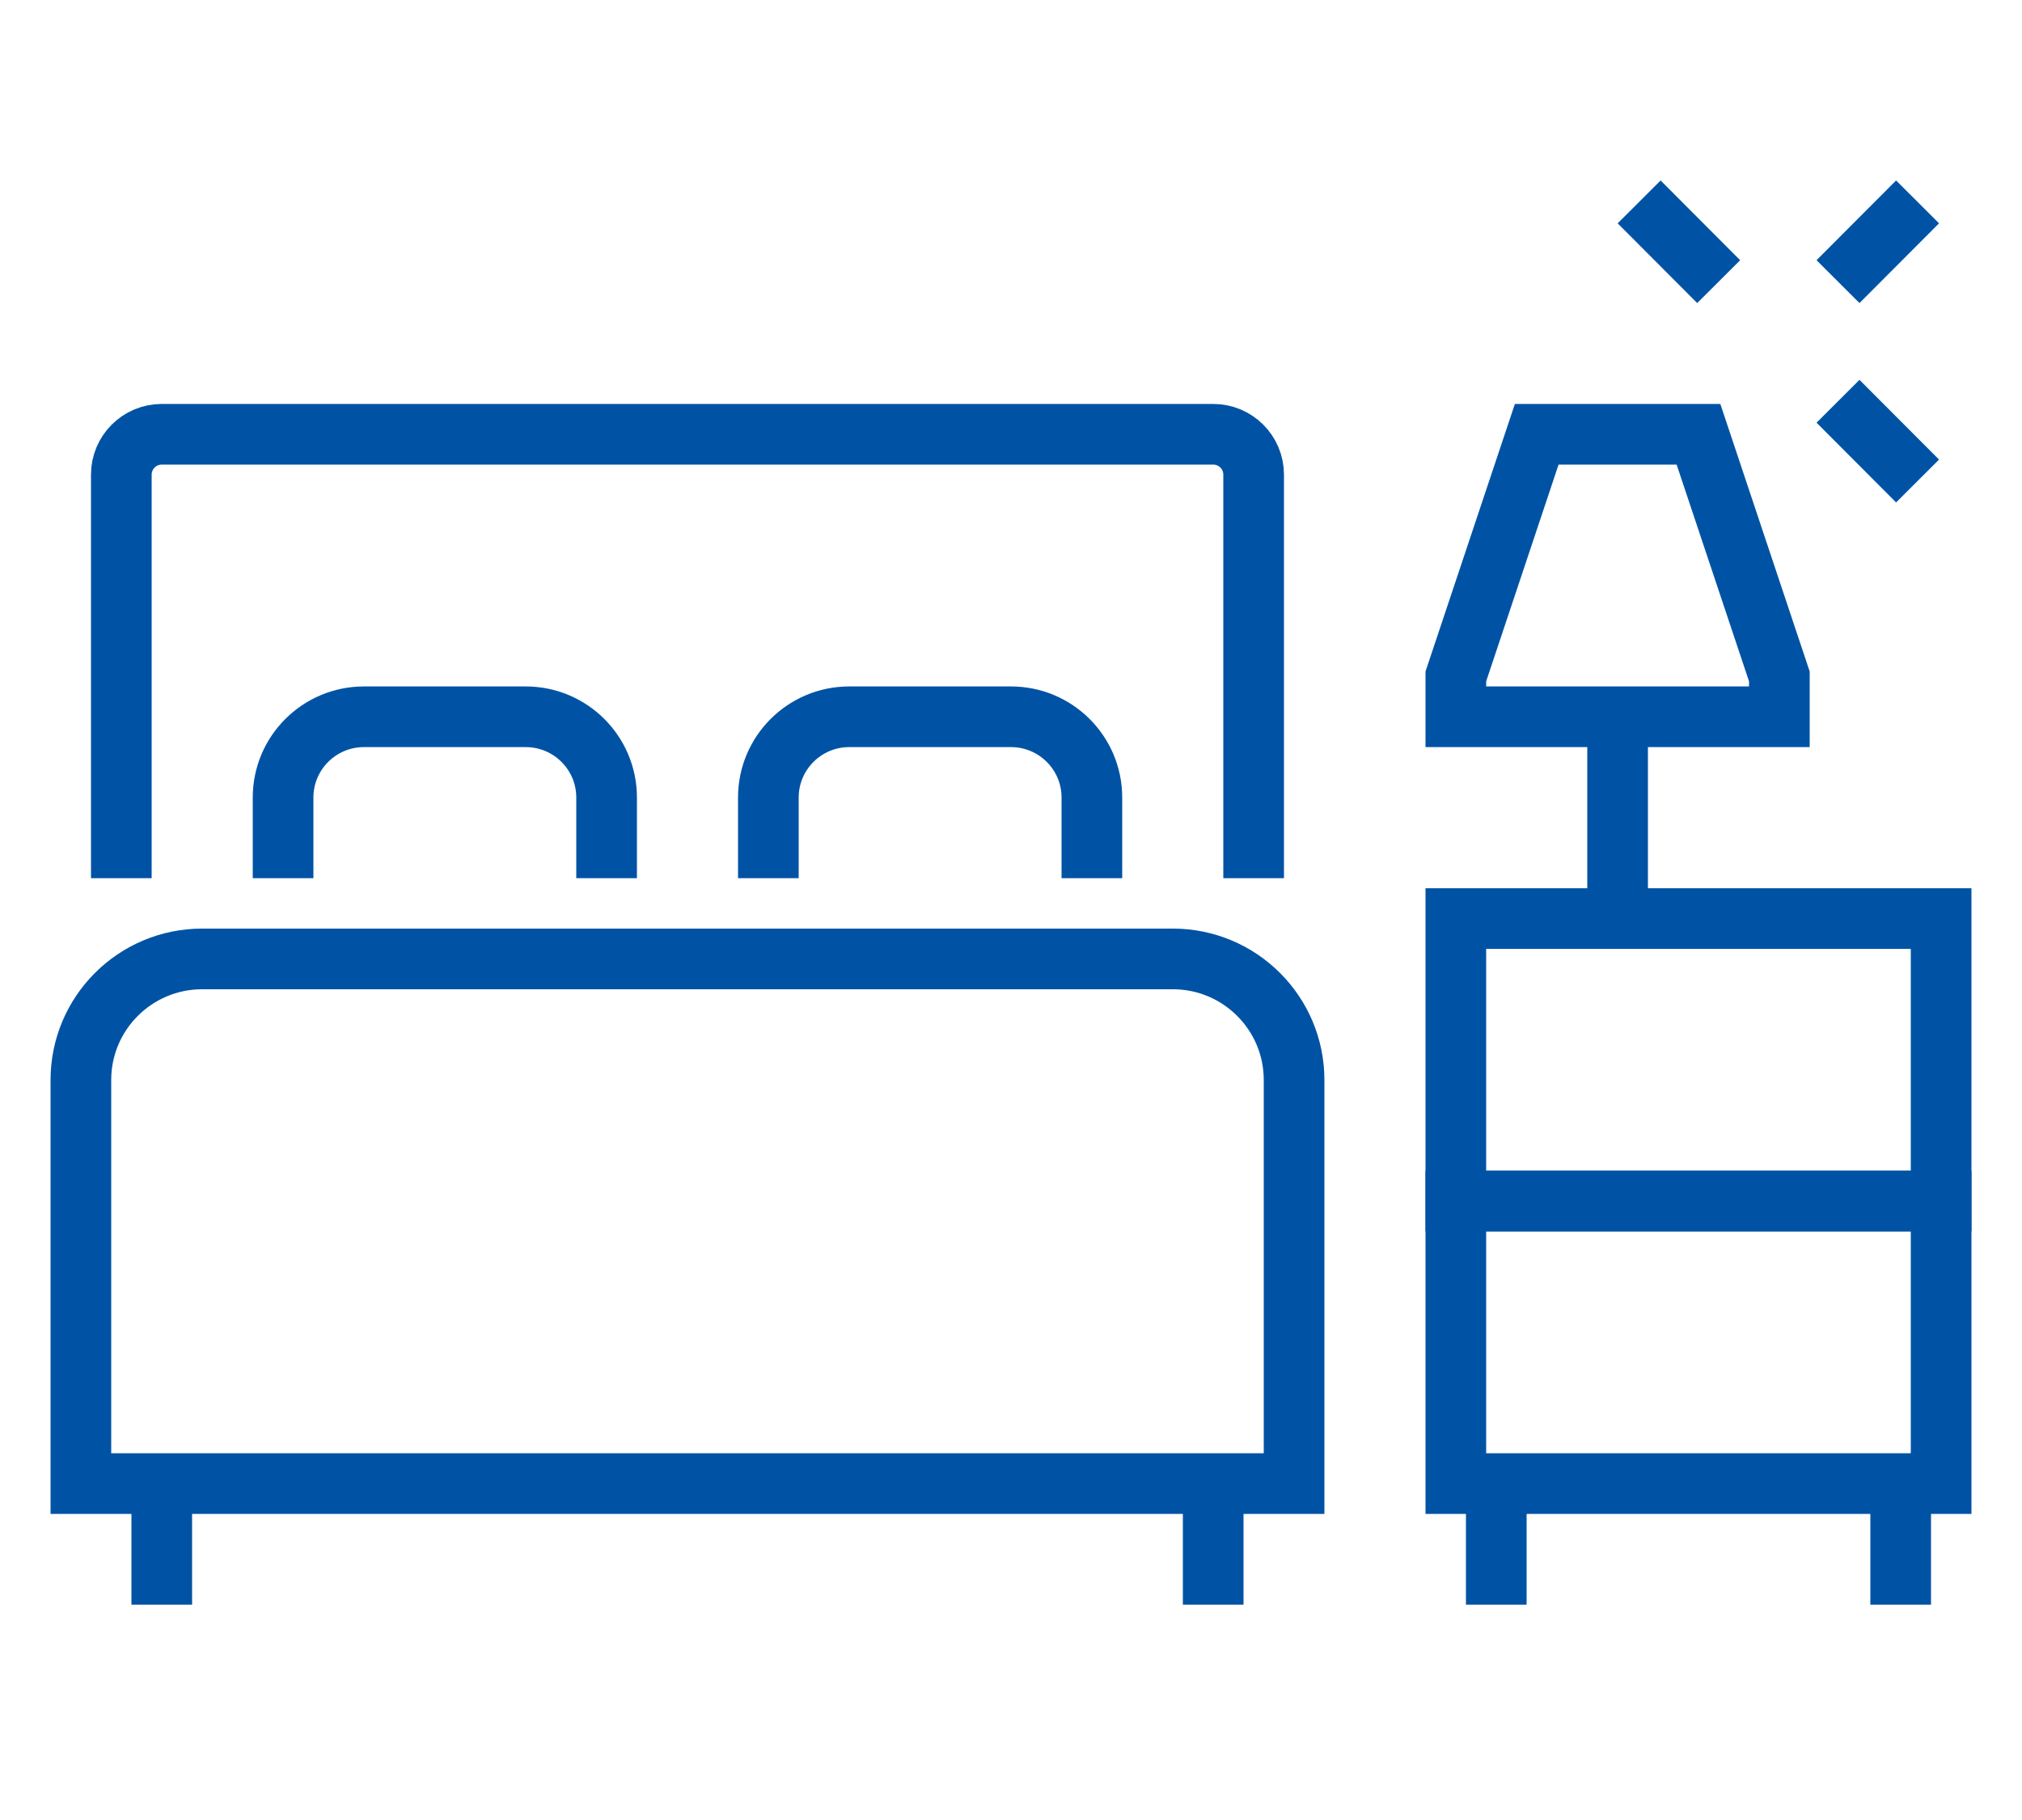
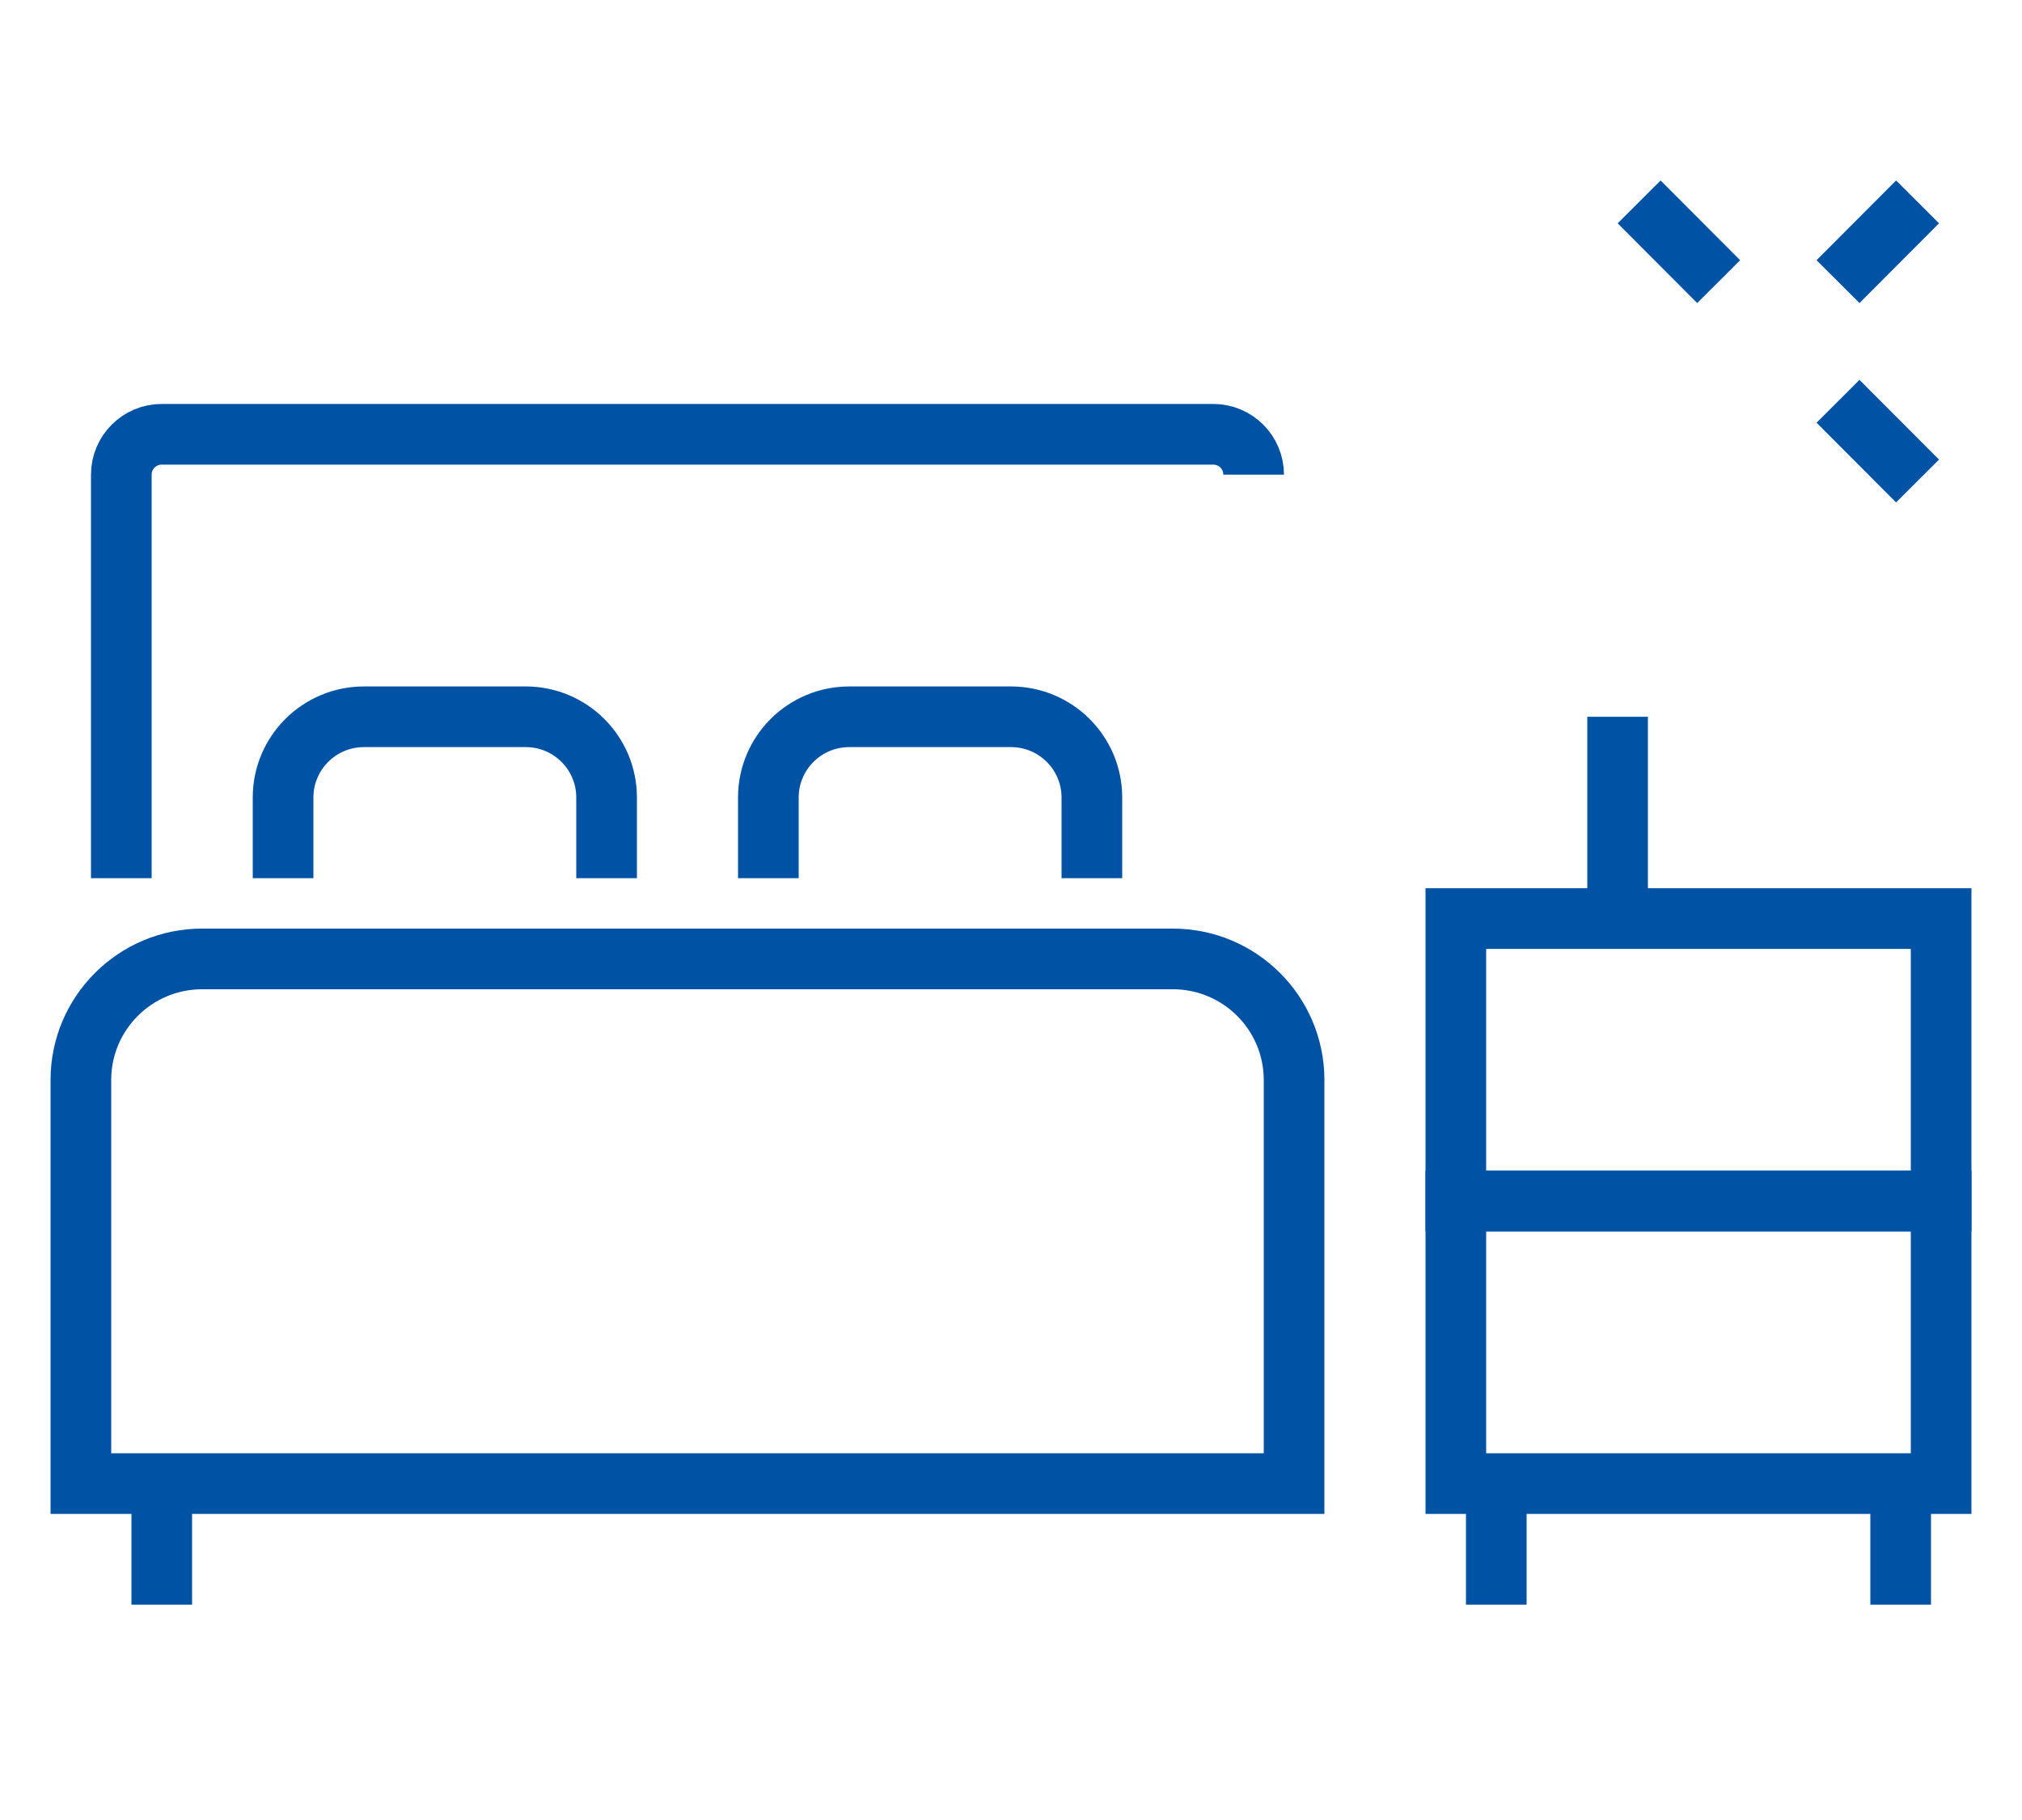
<svg xmlns="http://www.w3.org/2000/svg" width="100px" height="90px" viewBox="0 0 100 90" version="1.1">
  <title>ico_wertsteigerung</title>
  <desc>Created with Sketch.</desc>
  <g id="ico_wertsteigerung" stroke="none" stroke-width="1" fill="none" fill-rule="evenodd">
    <g id="Group-28" transform="translate(4, 10)" stroke="#0053A4" stroke-width="3">
      <g id="Group-26" transform="translate(0, 11.475)">
-         <polygon id="Stroke-1" points="84 13.97 68 13.97 68 11.974 72 -1.17239551e-13 80 -1.17239551e-13 84 11.974" />
        <path d="M76,13.97 L76,23.949" id="Stroke-3" />
        <polygon id="Stroke-4" points="68 37.919 92 37.919 92 23.949 68 23.949" />
        <polygon id="Stroke-6" points="68 51.889 92 51.889 92 37.919 68 37.919" />
        <path d="M70,51.889 L70,57.876" id="Stroke-7" />
-         <path d="M56,51.889 L56,57.876" id="Stroke-8" />
        <path d="M4,51.889 L4,57.876" id="Stroke-9" />
        <path d="M90,51.889 L90,57.876" id="Stroke-10" />
-         <path d="M2,21.953 L2,1.996 C2,0.894 2.896,-3.14415161e-13 4,-3.14415161e-13 L56,-3.14415161e-13 C57.106,-3.14415161e-13 58,0.894 58,1.996 L58,21.953" id="Stroke-11" />
+         <path d="M2,21.953 L2,1.996 C2,0.894 2.896,-3.14415161e-13 4,-3.14415161e-13 L56,-3.14415161e-13 C57.106,-3.14415161e-13 58,0.894 58,1.996 " id="Stroke-11" />
        <path d="M60,51.889 L-1.20792265e-13,51.889 L-1.20792265e-13,31.932 C-1.20792265e-13,28.625 2.686,25.944 6,25.944 L54,25.944 C57.314,25.944 60,28.625 60,31.932 L60,51.889 Z" id="Stroke-12" />
        <path d="M10,21.953 L10,17.962 C10,15.758 11.792,13.97 14,13.97 L22,13.97 C24.208,13.97 26,15.758 26,17.962 L26,21.953" id="Stroke-13" />
        <path d="M34,21.953 L34,17.962 C34,15.758 35.792,13.97 38,13.97 L46,13.97 C48.208,13.97 50,15.758 50,17.962 L50,21.953" id="Stroke-14" />
      </g>
      <g id="Group-27" transform="translate(83.95, 6.885) rotate(-270) translate(-83.95, -6.885) translate(77.05, 0)">
        <path d="M13.8,-3.89910326e-13 L9.857,3.934" id="Stroke-1" transform="translate(11.829, 1.967) rotate(-180) translate(-11.829, -1.967) " />
        <path d="M3.943,9.836 L-3.89910326e-13,13.77" id="Stroke-3" transform="translate(1.971, 11.803) rotate(-180) translate(-1.971, -11.803) " />
        <path d="M-3.89910326e-13,-3.89910326e-13 L3.943,3.934" id="Stroke-5" transform="translate(1.971, 1.967) rotate(-180) translate(-1.971, -1.967) " />
      </g>
    </g>
  </g>
</svg>